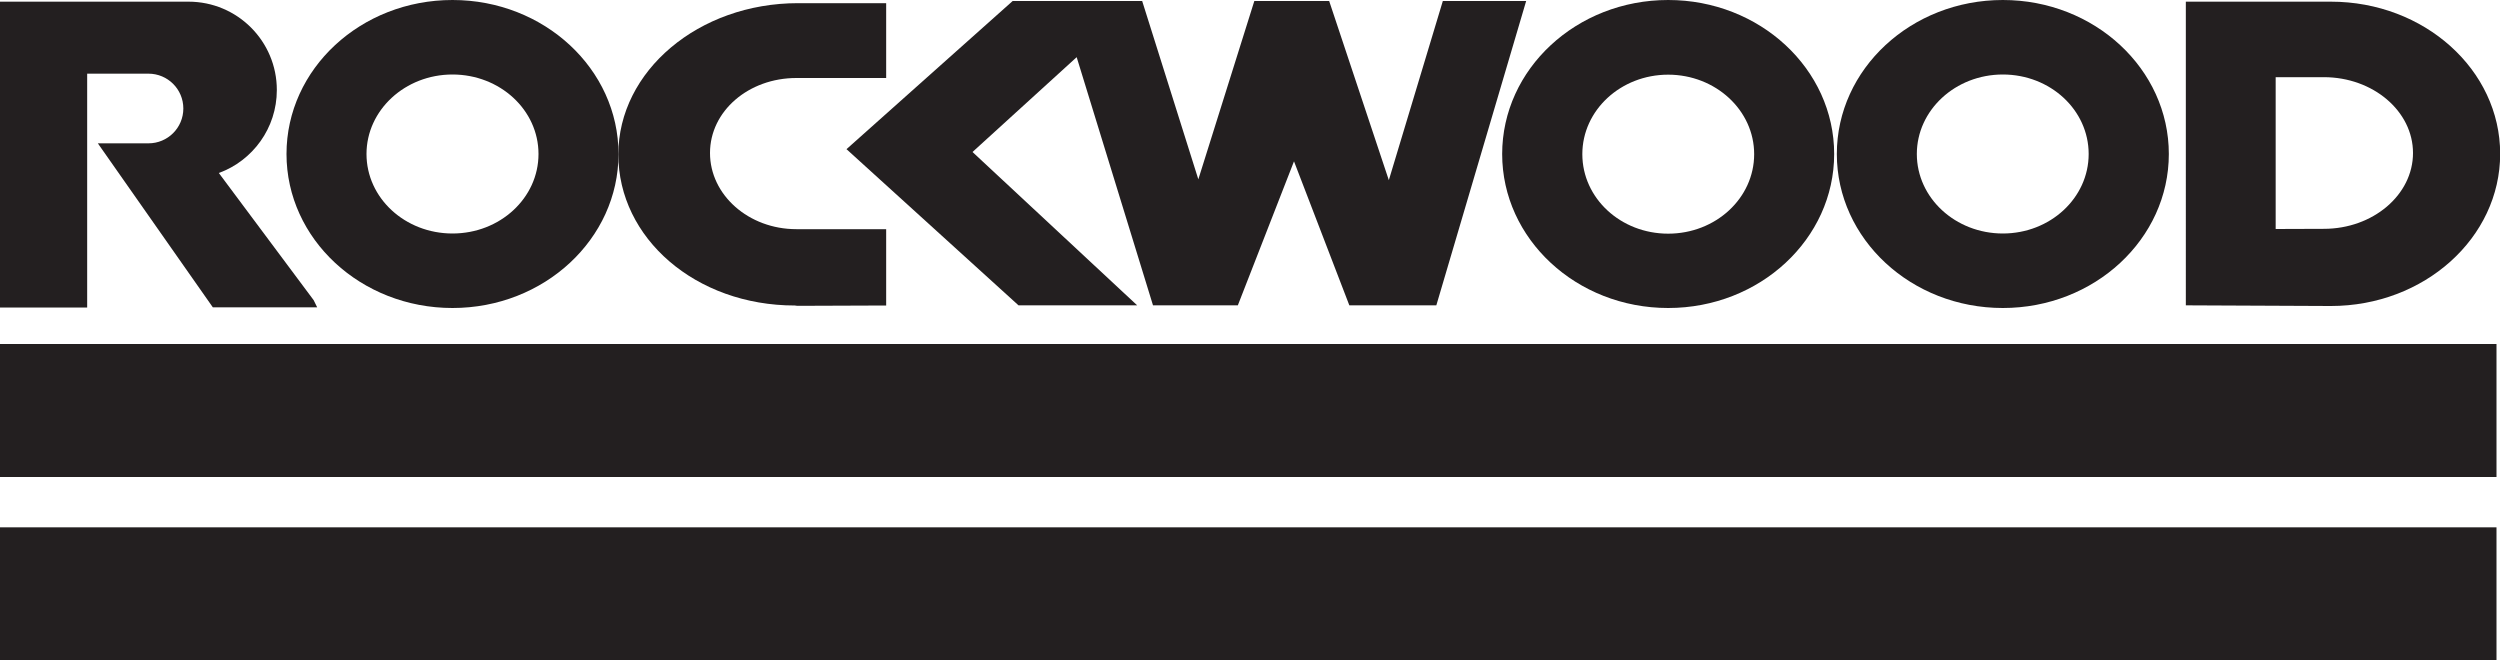
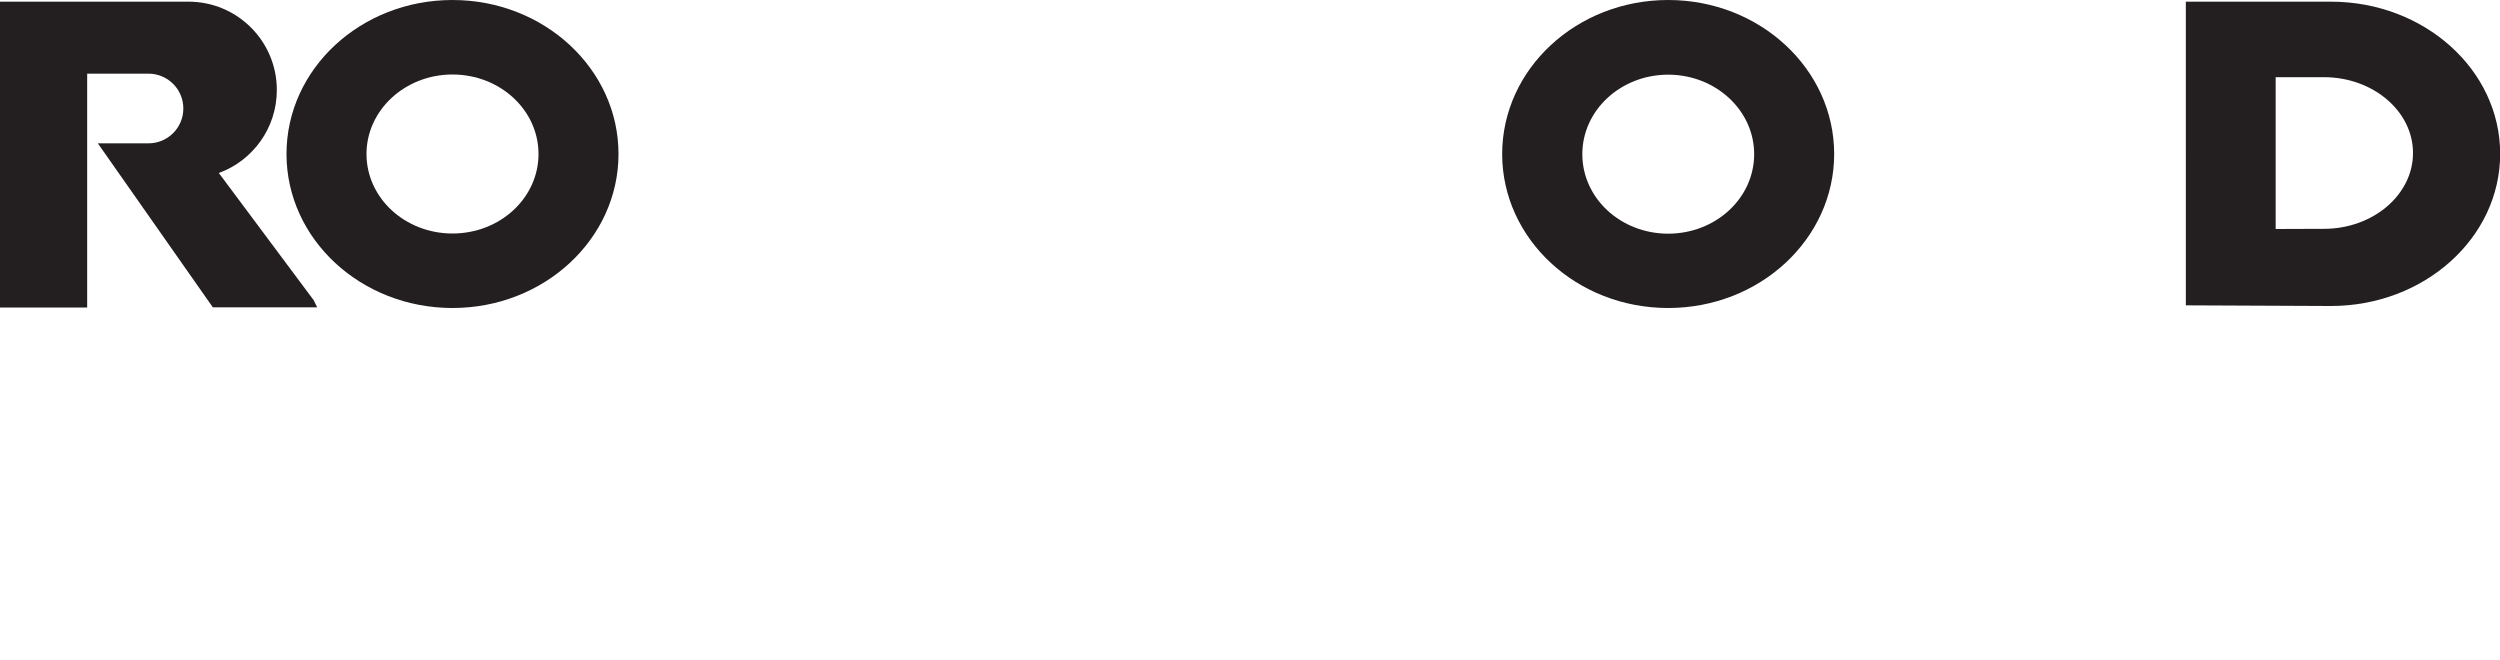
<svg xmlns="http://www.w3.org/2000/svg" id="Layer_1" viewBox="0 0 150 39.61">
  <defs>
    <style>.cls-1{fill-rule:evenodd;}.cls-1,.cls-2{fill:#231f20;stroke-width:0px;}</style>
  </defs>
  <path class="cls-2" d="m19.03,18.44h-6.26l-6.9-9.84h3.04c1.15,0,2.09-.93,2.09-2.09s-.94-2.09-2.09-2.09c-.02,0-.04,0-.06,0h-3.62v14.03H0V.1h11.31c2.93,0,5.3,2.37,5.3,5.3,0,2.29-1.45,4.24-3.48,4.98l5.69,7.63" />
  <path class="cls-1" d="m21.99,9.24c0-2.63,2.31-4.77,5.16-4.77s5.16,2.13,5.16,4.77-2.31,4.77-5.16,4.77-5.16-2.13-5.16-4.77m-4.8,0c0-5.11,4.46-9.24,9.96-9.24s9.96,4.14,9.96,9.24-4.46,9.24-9.96,9.24-9.96-4.14-9.96-9.24" />
-   <path class="cls-1" d="m47.69,18.33h0c-5.95,0-10.59-4.04-10.59-9.06S41.93.19,47.88.19h5.29v4.49h-5.39c-2.86,0-5.18,1.98-5.18,4.5s2.32,4.57,5.18,4.57h5.39v4.58l-5.33.02" />
-   <polyline class="cls-2" points="60.76 .06 50.79 8.95 61.11 18.32 68.23 18.32 58.35 9.12 64.6 3.43 69.18 18.32 74.27 18.32 77.64 9.68 80.96 18.32 86.18 18.32 91.57 .06 86.57 .06 83.33 10.81 79.75 .06 75.26 .06 71.9 10.76 68.53 .06" />
  <path class="cls-1" d="m94.94,9.25c0-2.64,2.31-4.77,5.15-4.77s5.16,2.13,5.16,4.77-2.31,4.77-5.16,4.77-5.15-2.13-5.15-4.77m-4.81,0C90.13,4.14,94.59,0,100.09,0s9.96,4.14,9.96,9.24-4.46,9.24-9.96,9.24-9.96-4.14-9.96-9.24" />
-   <path class="cls-1" d="m115.01,9.24c0-2.63,2.31-4.77,5.16-4.77s5.15,2.13,5.15,4.77-2.31,4.77-5.15,4.77-5.16-2.13-5.16-4.77m-4.8,0C110.21,4.14,114.67,0,120.17,0s9.96,4.14,9.96,9.24-4.46,9.24-9.96,9.24-9.96-4.14-9.96-9.24" />
  <path class="cls-1" d="m136.54,13.74V4.63h2.89c2.95,0,5.35,2.04,5.35,4.55s-2.4,4.55-5.35,4.55m-8.28,4.58V.1h8.7c5.61,0,10.16,4.09,10.16,9.13s-4.55,9.13-10.16,9.13l-8.7-.04Z" />
-   <rect class="cls-2" x="0" y="20.64" width="149.79" height="7.98" />
-   <rect class="cls-2" x="0" y="31.64" width="149.79" height="7.97" />
</svg>